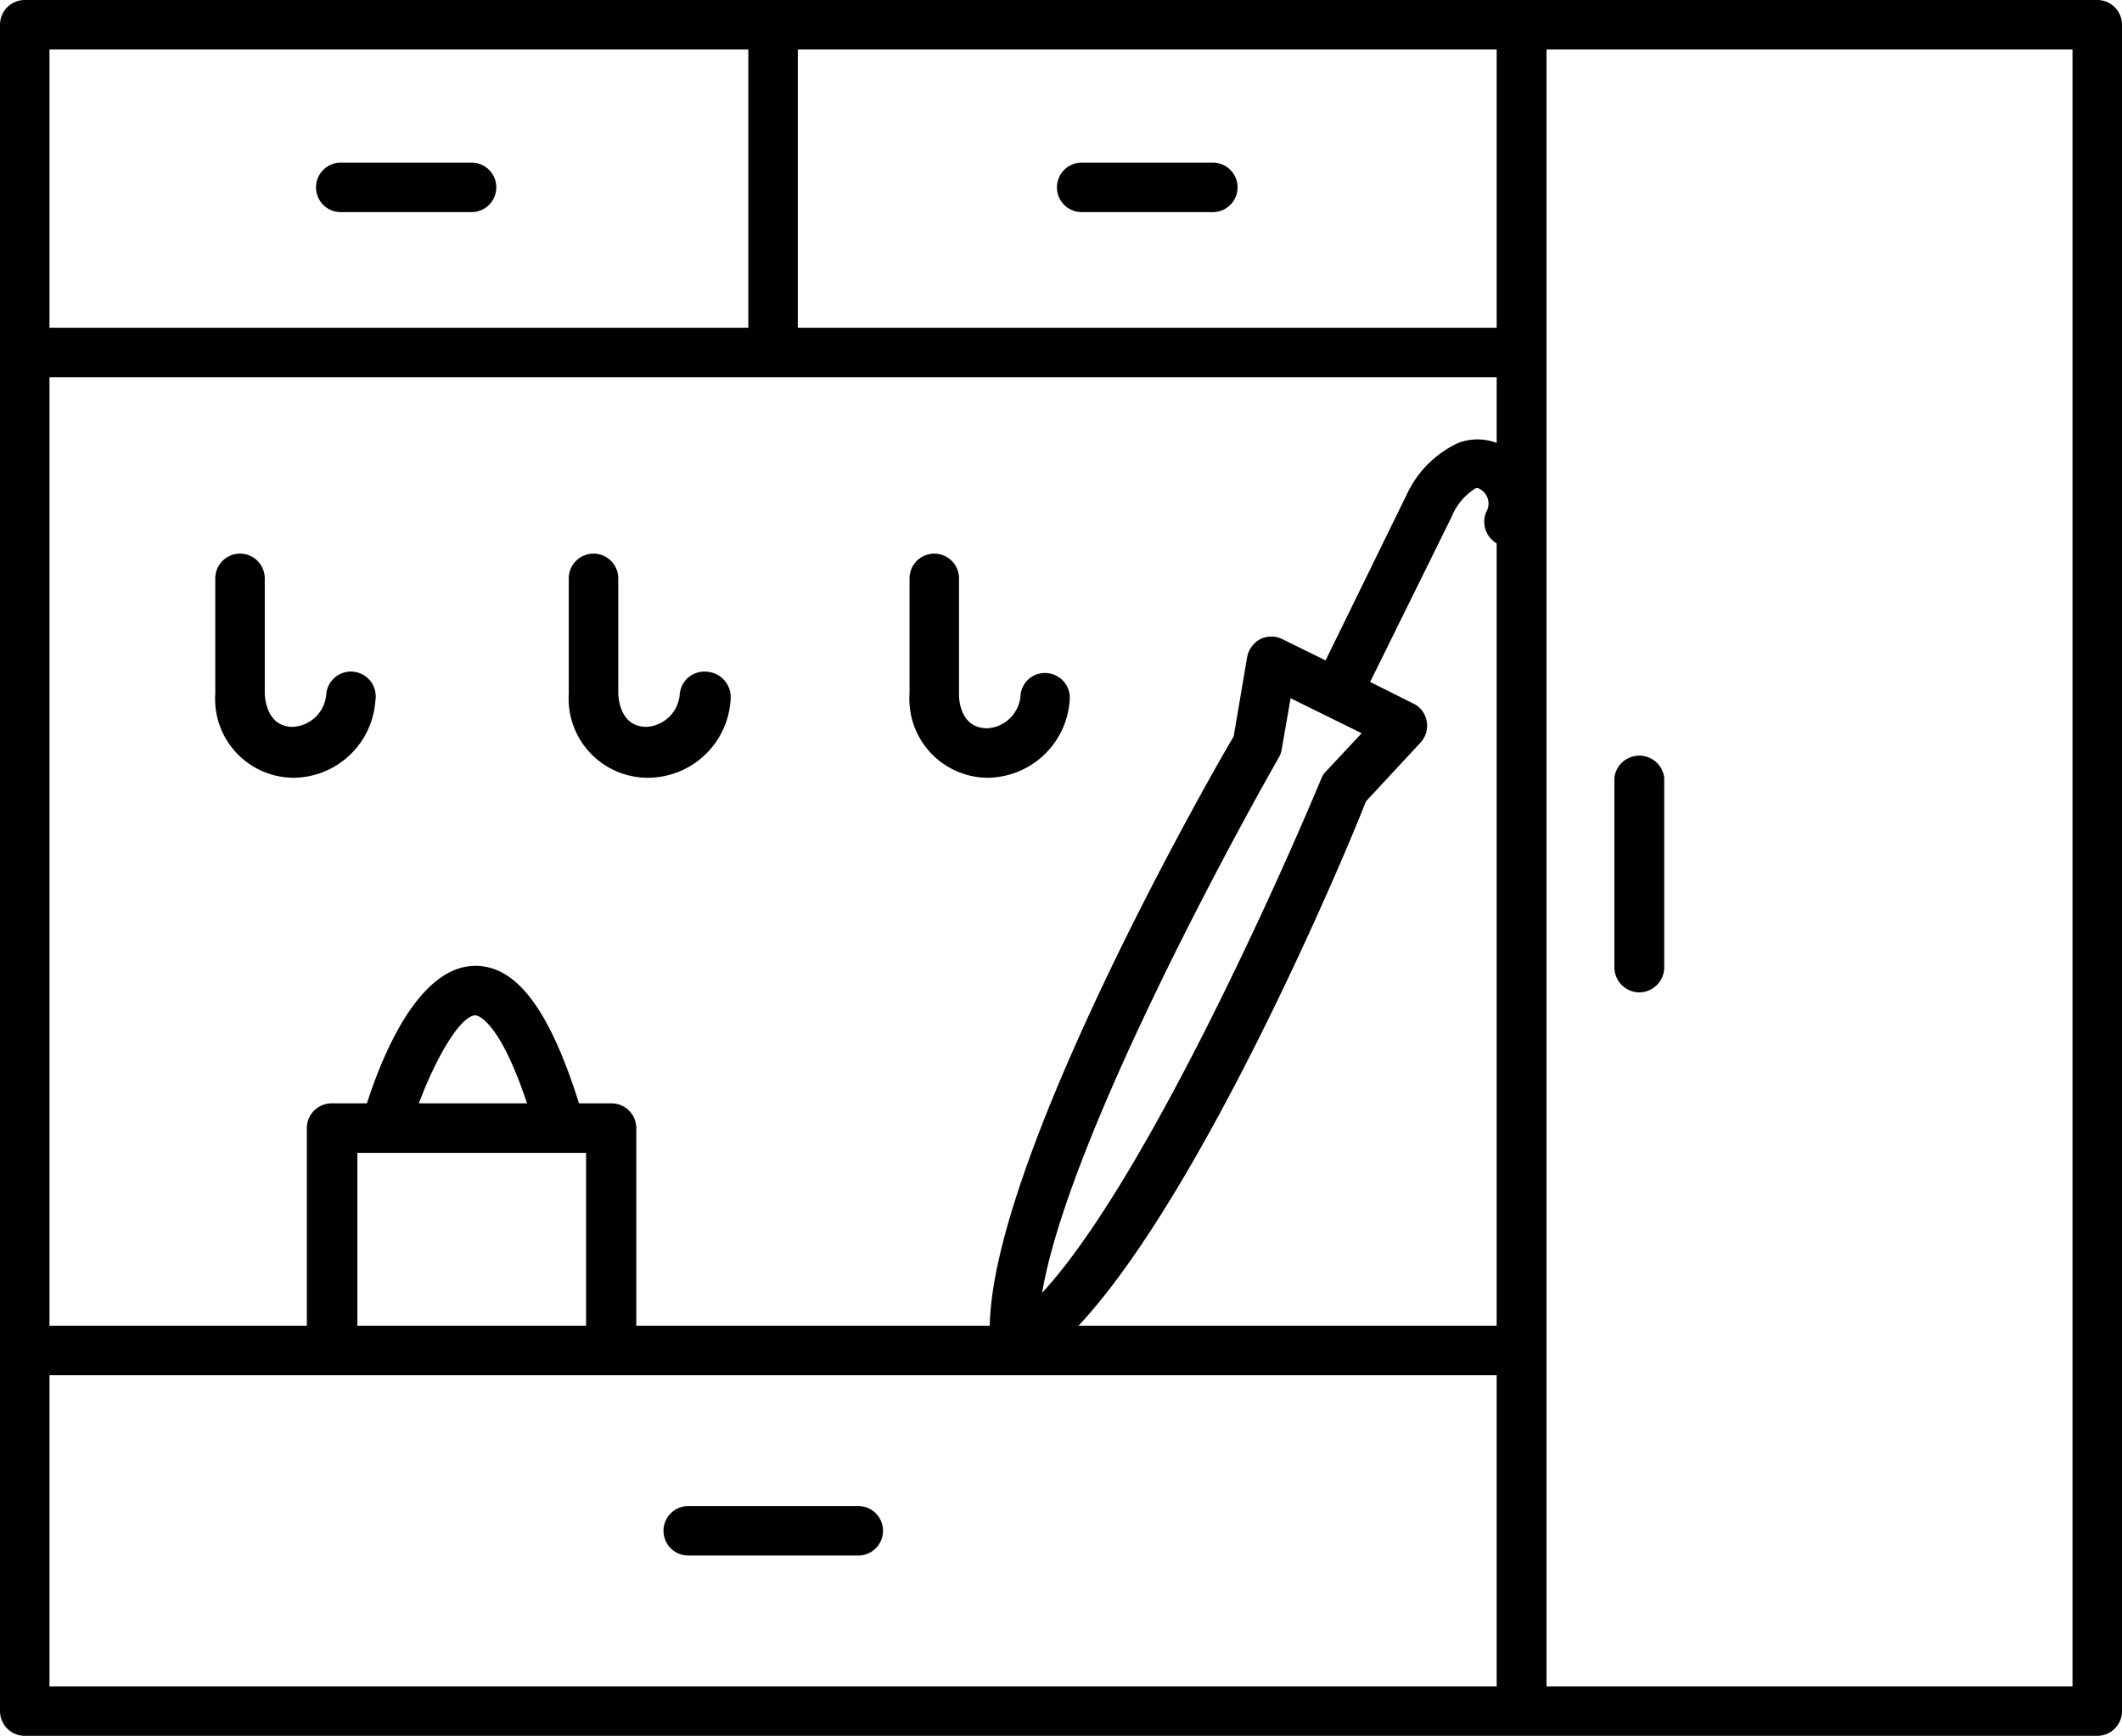
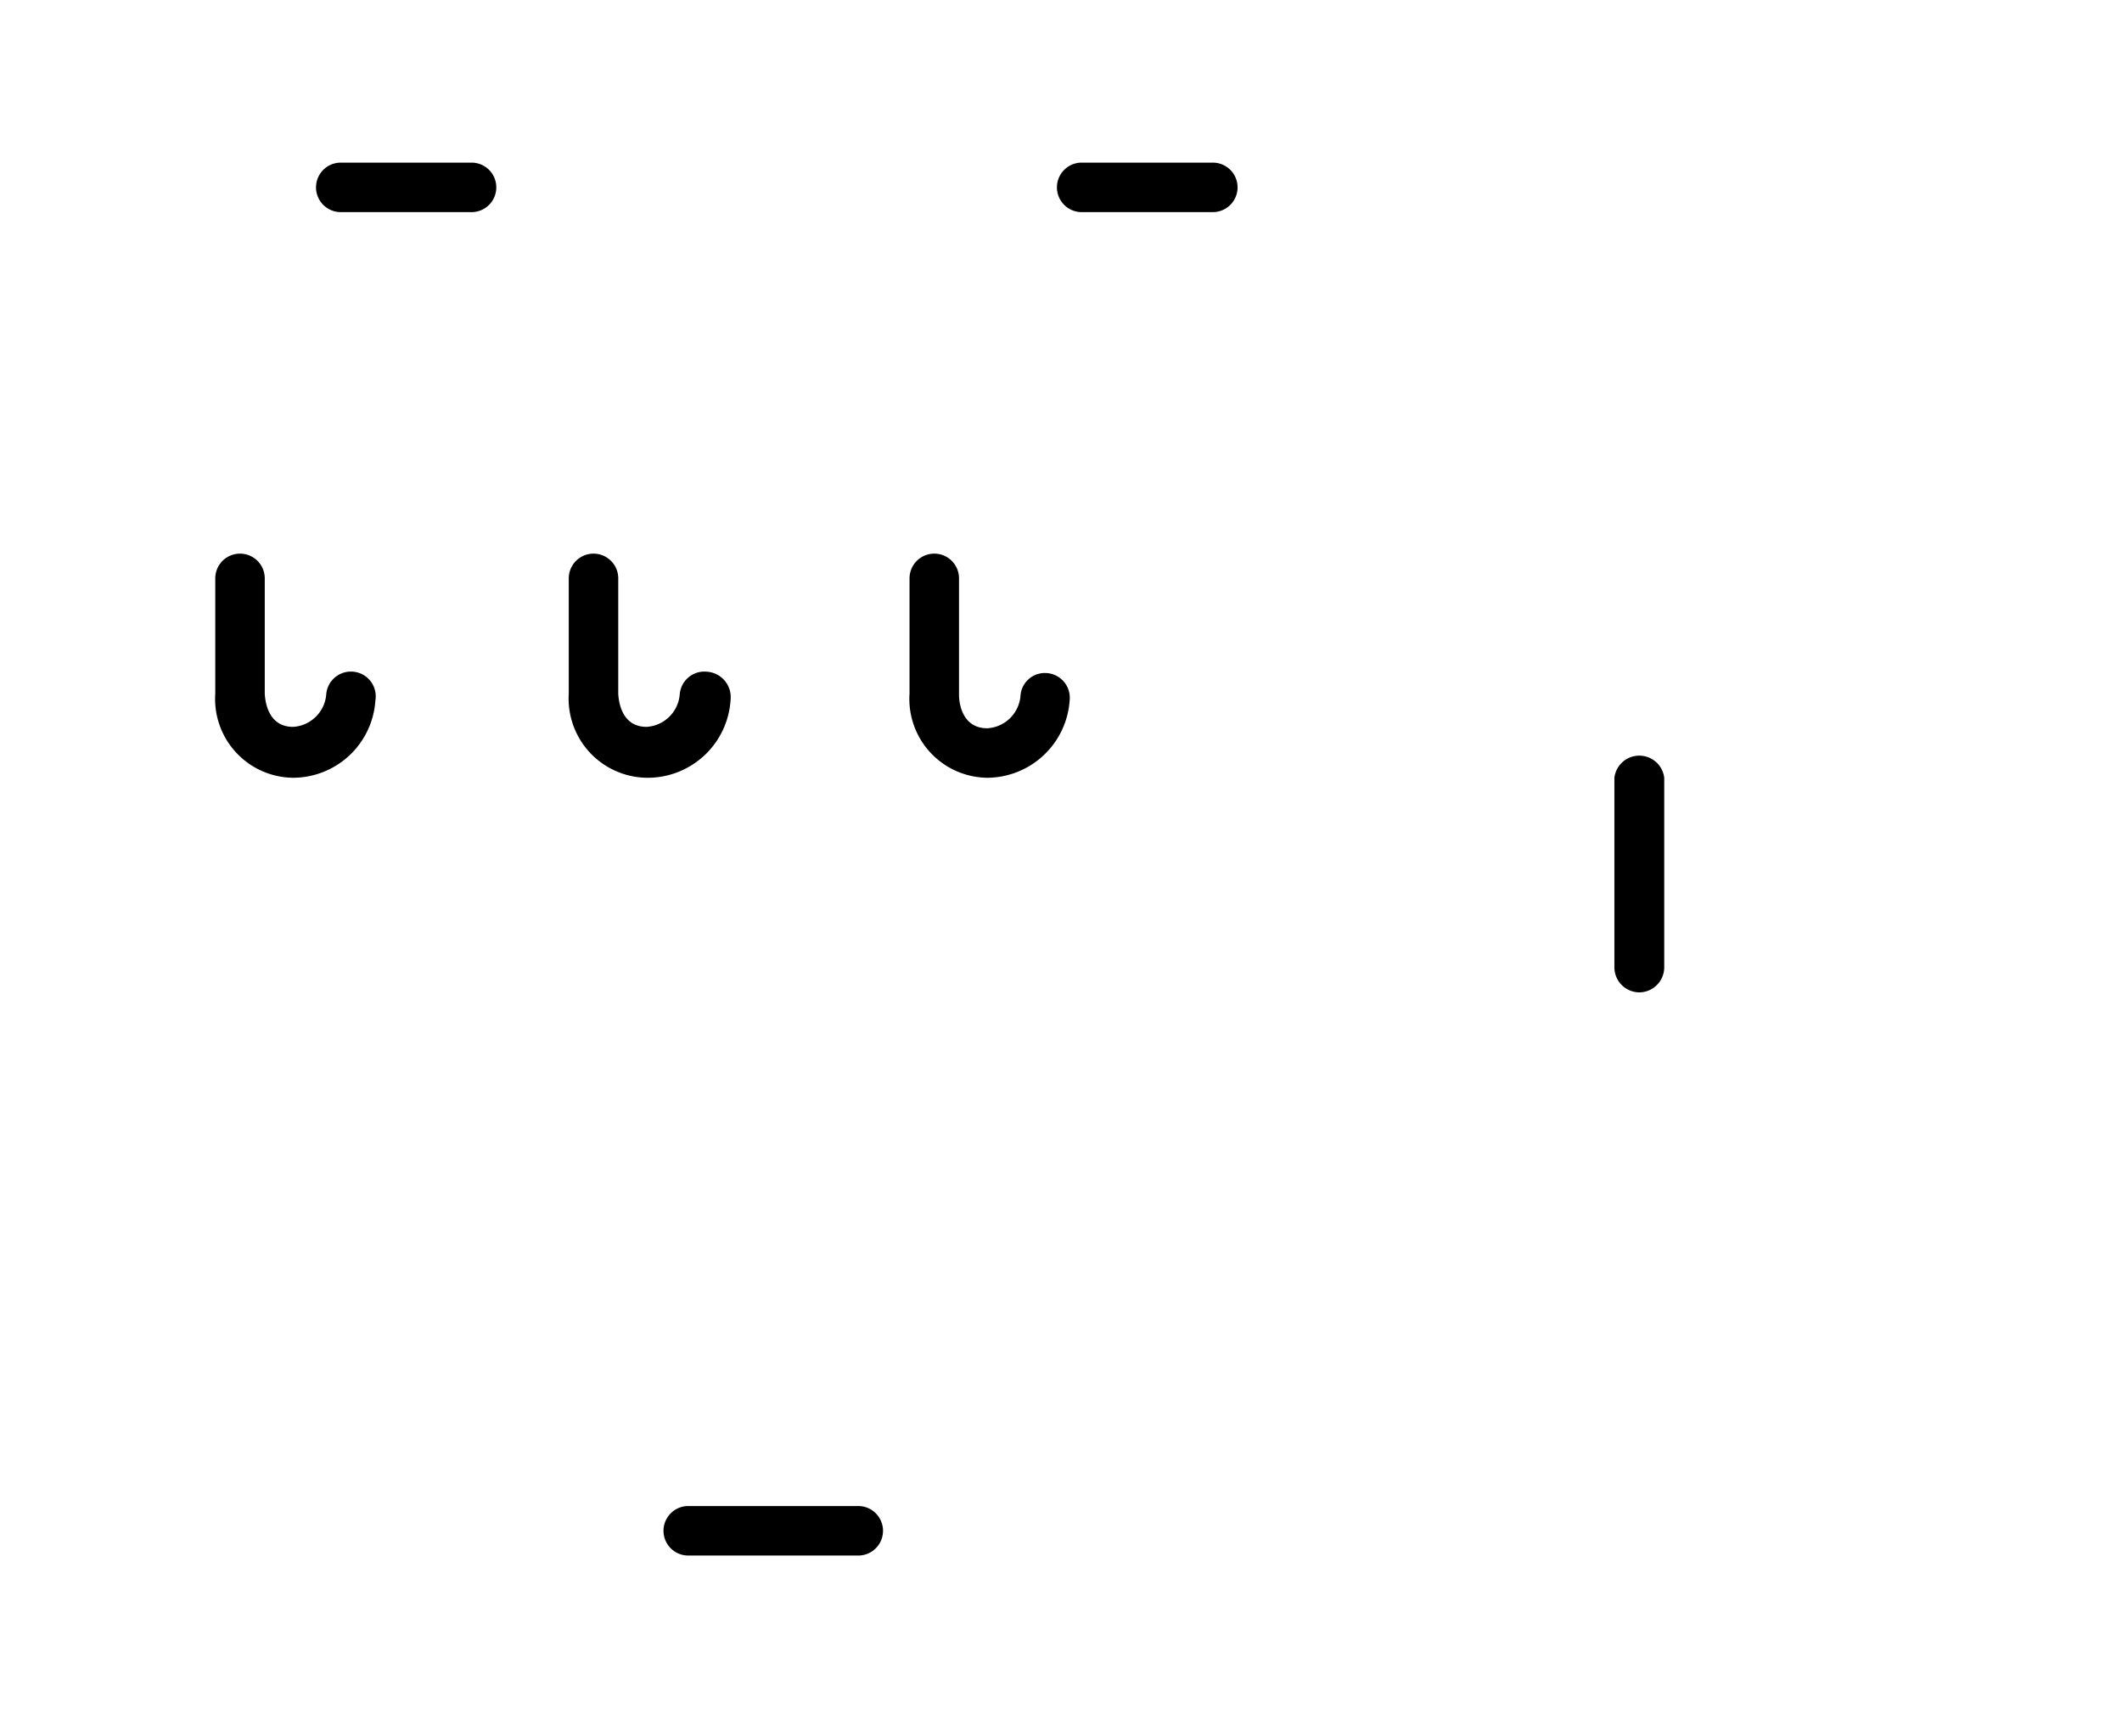
<svg xmlns="http://www.w3.org/2000/svg" width="60.03" height="49.1">
  <g data-name="Слой 2">
    <g data-name="Слой 1">
      <g data-name="Шкафы для прихожей">
-         <path d="M59.33 0H.7a.7.7 0 00-.7.7v47.7a.7.7 0 00.7.7h58.63a.7.7 0 00.7-.7V.7a.7.7 0 00-.7-.7zM16.58 32.61v4.89h-6.47v-4.89zm-4.73-1.4c.51-1.37 1.2-2.49 1.6-2.49 0 0 .63 0 1.46 2.49zm5.43 0h-.9c-.83-2.64-1.76-3.89-2.93-3.89-1.61 0-2.64 2.55-3.07 3.89h-1a.7.7 0 00-.7.7v5.59H1.4V10.67h40.94v1.86a1.52 1.52 0 00-1.09 0A3 3 0 0039.79 14l-2.29 4.68-1.22-.6a.7.7 0 00-.63 0 .73.73 0 00-.37.51l-.38 2.24c-1 1.69-6.82 12.05-6.9 16.67H18v-5.59a.7.7 0 00-.72-.7zM42.34 9.27H22.57V1.4h19.77zm-3.82 11.47l-1 1.07a.6.6 0 00-.14.21c-1.38 3.31-5.1 11.52-7.9 14.55.69-4.07 4.91-12 6.7-15.15a.63.63 0 00.08-.23l.25-1.44zm.12 1.93L40.19 21a.7.7 0 00.17-.6.68.68 0 00-.38-.5l-1.22-.61 2.3-4.66a1.72 1.72 0 01.67-.81.11.11 0 01.11 0 .47.47 0 01.2.67.71.71 0 00.3.88V37.5H30.51C34 33.77 38 24.32 38.64 22.67zM21.17 1.4v7.87H1.4V1.4zM1.4 38.9h40.94v8.8H1.4zm57.23 8.8H43.75V1.4h14.88z" />
        <path d="M24.28 42.6h-4.81a.7.7 0 000 1.4h4.81a.7.7 0 100-1.4zM46.38 28.07a.71.71 0 00.7-.7V22a.71.71 0 00-1.41 0v5.34a.71.71 0 00.71.73zM9.64 6h3.7a.7.7 0 000-1.4h-3.7a.7.7 0 100 1.4zM30.6 6h3.71a.7.7 0 100-1.4H30.6a.7.7 0 100 1.4zM10 19a.7.7 0 00-.77.63 1 1 0 01-.94.93c-.71 0-.79-.73-.8-.94v-3.26a.7.7 0 00-1.4 0v3.26A2.23 2.23 0 008.29 22a2.34 2.34 0 002.33-2.19A.7.7 0 0010 19zM20.67 19.76A.72.72 0 0020 19a.7.7 0 00-.77.63 1 1 0 01-.94.93c-.71 0-.79-.73-.8-.94v-3.26a.7.7 0 10-1.4 0v3.26A2.24 2.24 0 0018.33 22a2.35 2.35 0 002.34-2.24zM27.93 22a2.35 2.35 0 002.33-2.19.7.7 0 00-.63-.77.69.69 0 00-.76.63 1 1 0 01-.94.93c-.72 0-.8-.73-.8-.94v-3.3a.7.7 0 00-1.4 0v3.26a2.23 2.23 0 002.2 2.38z" />
      </g>
    </g>
  </g>
</svg>